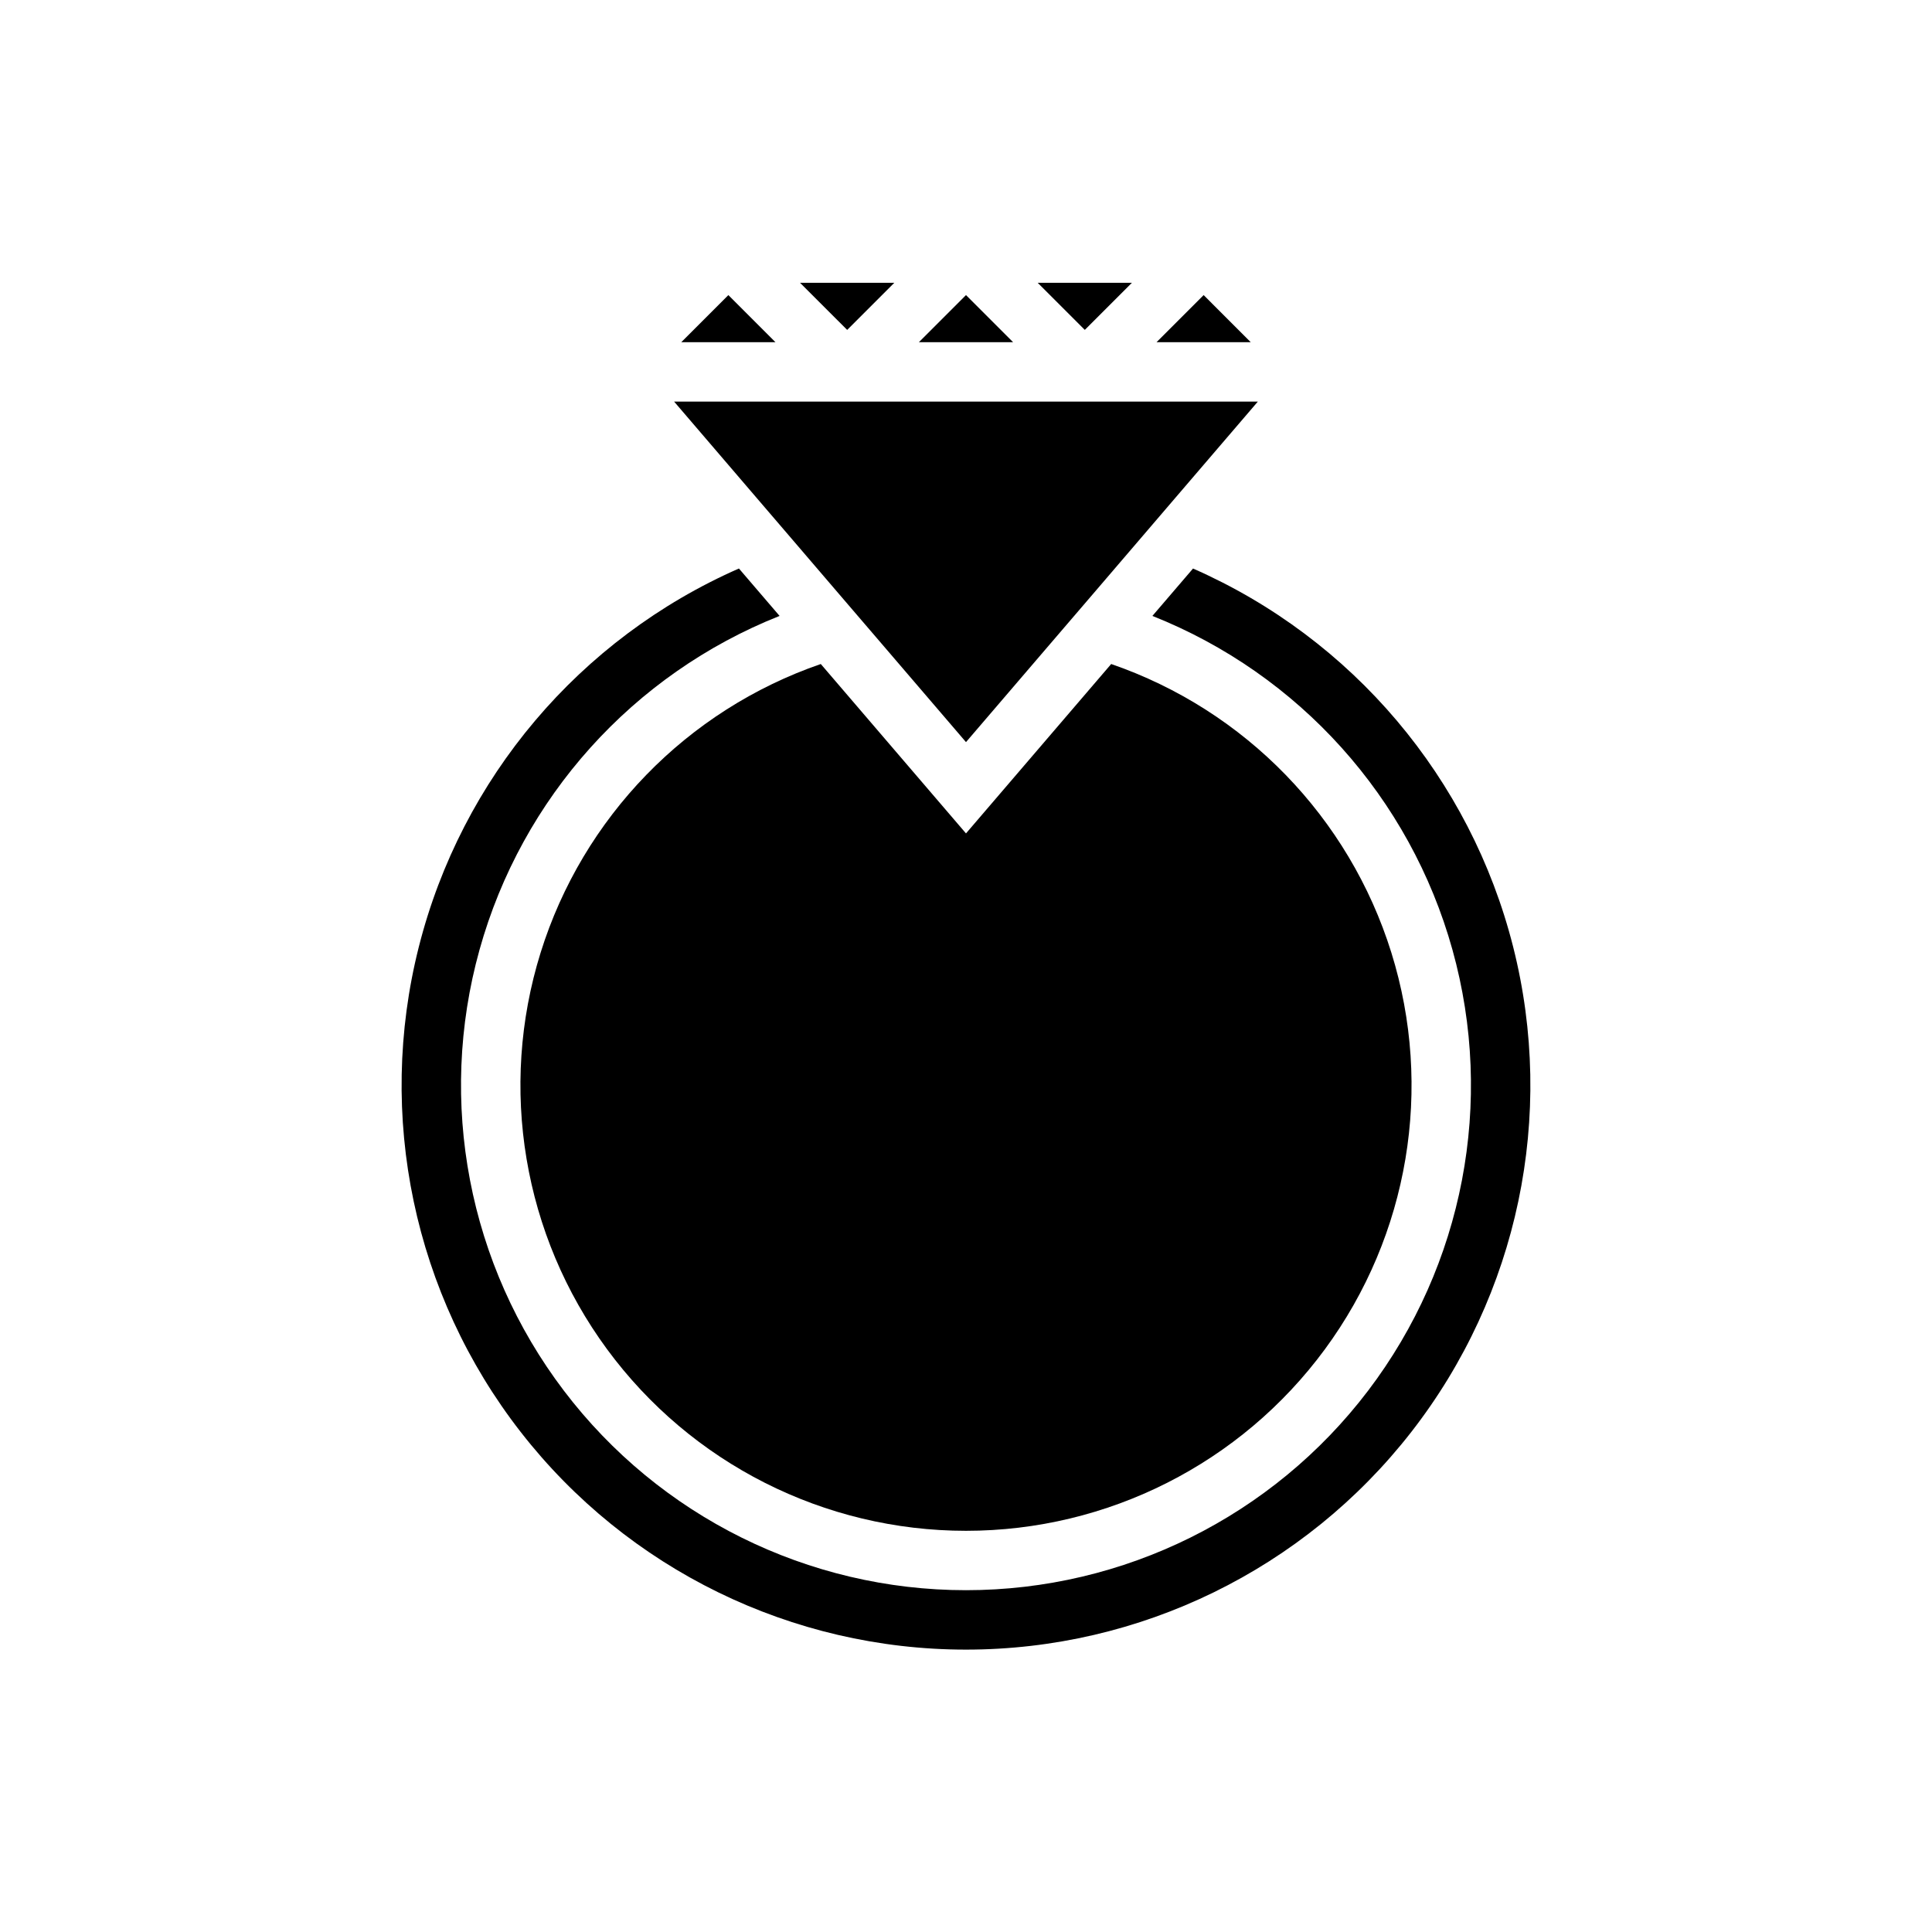
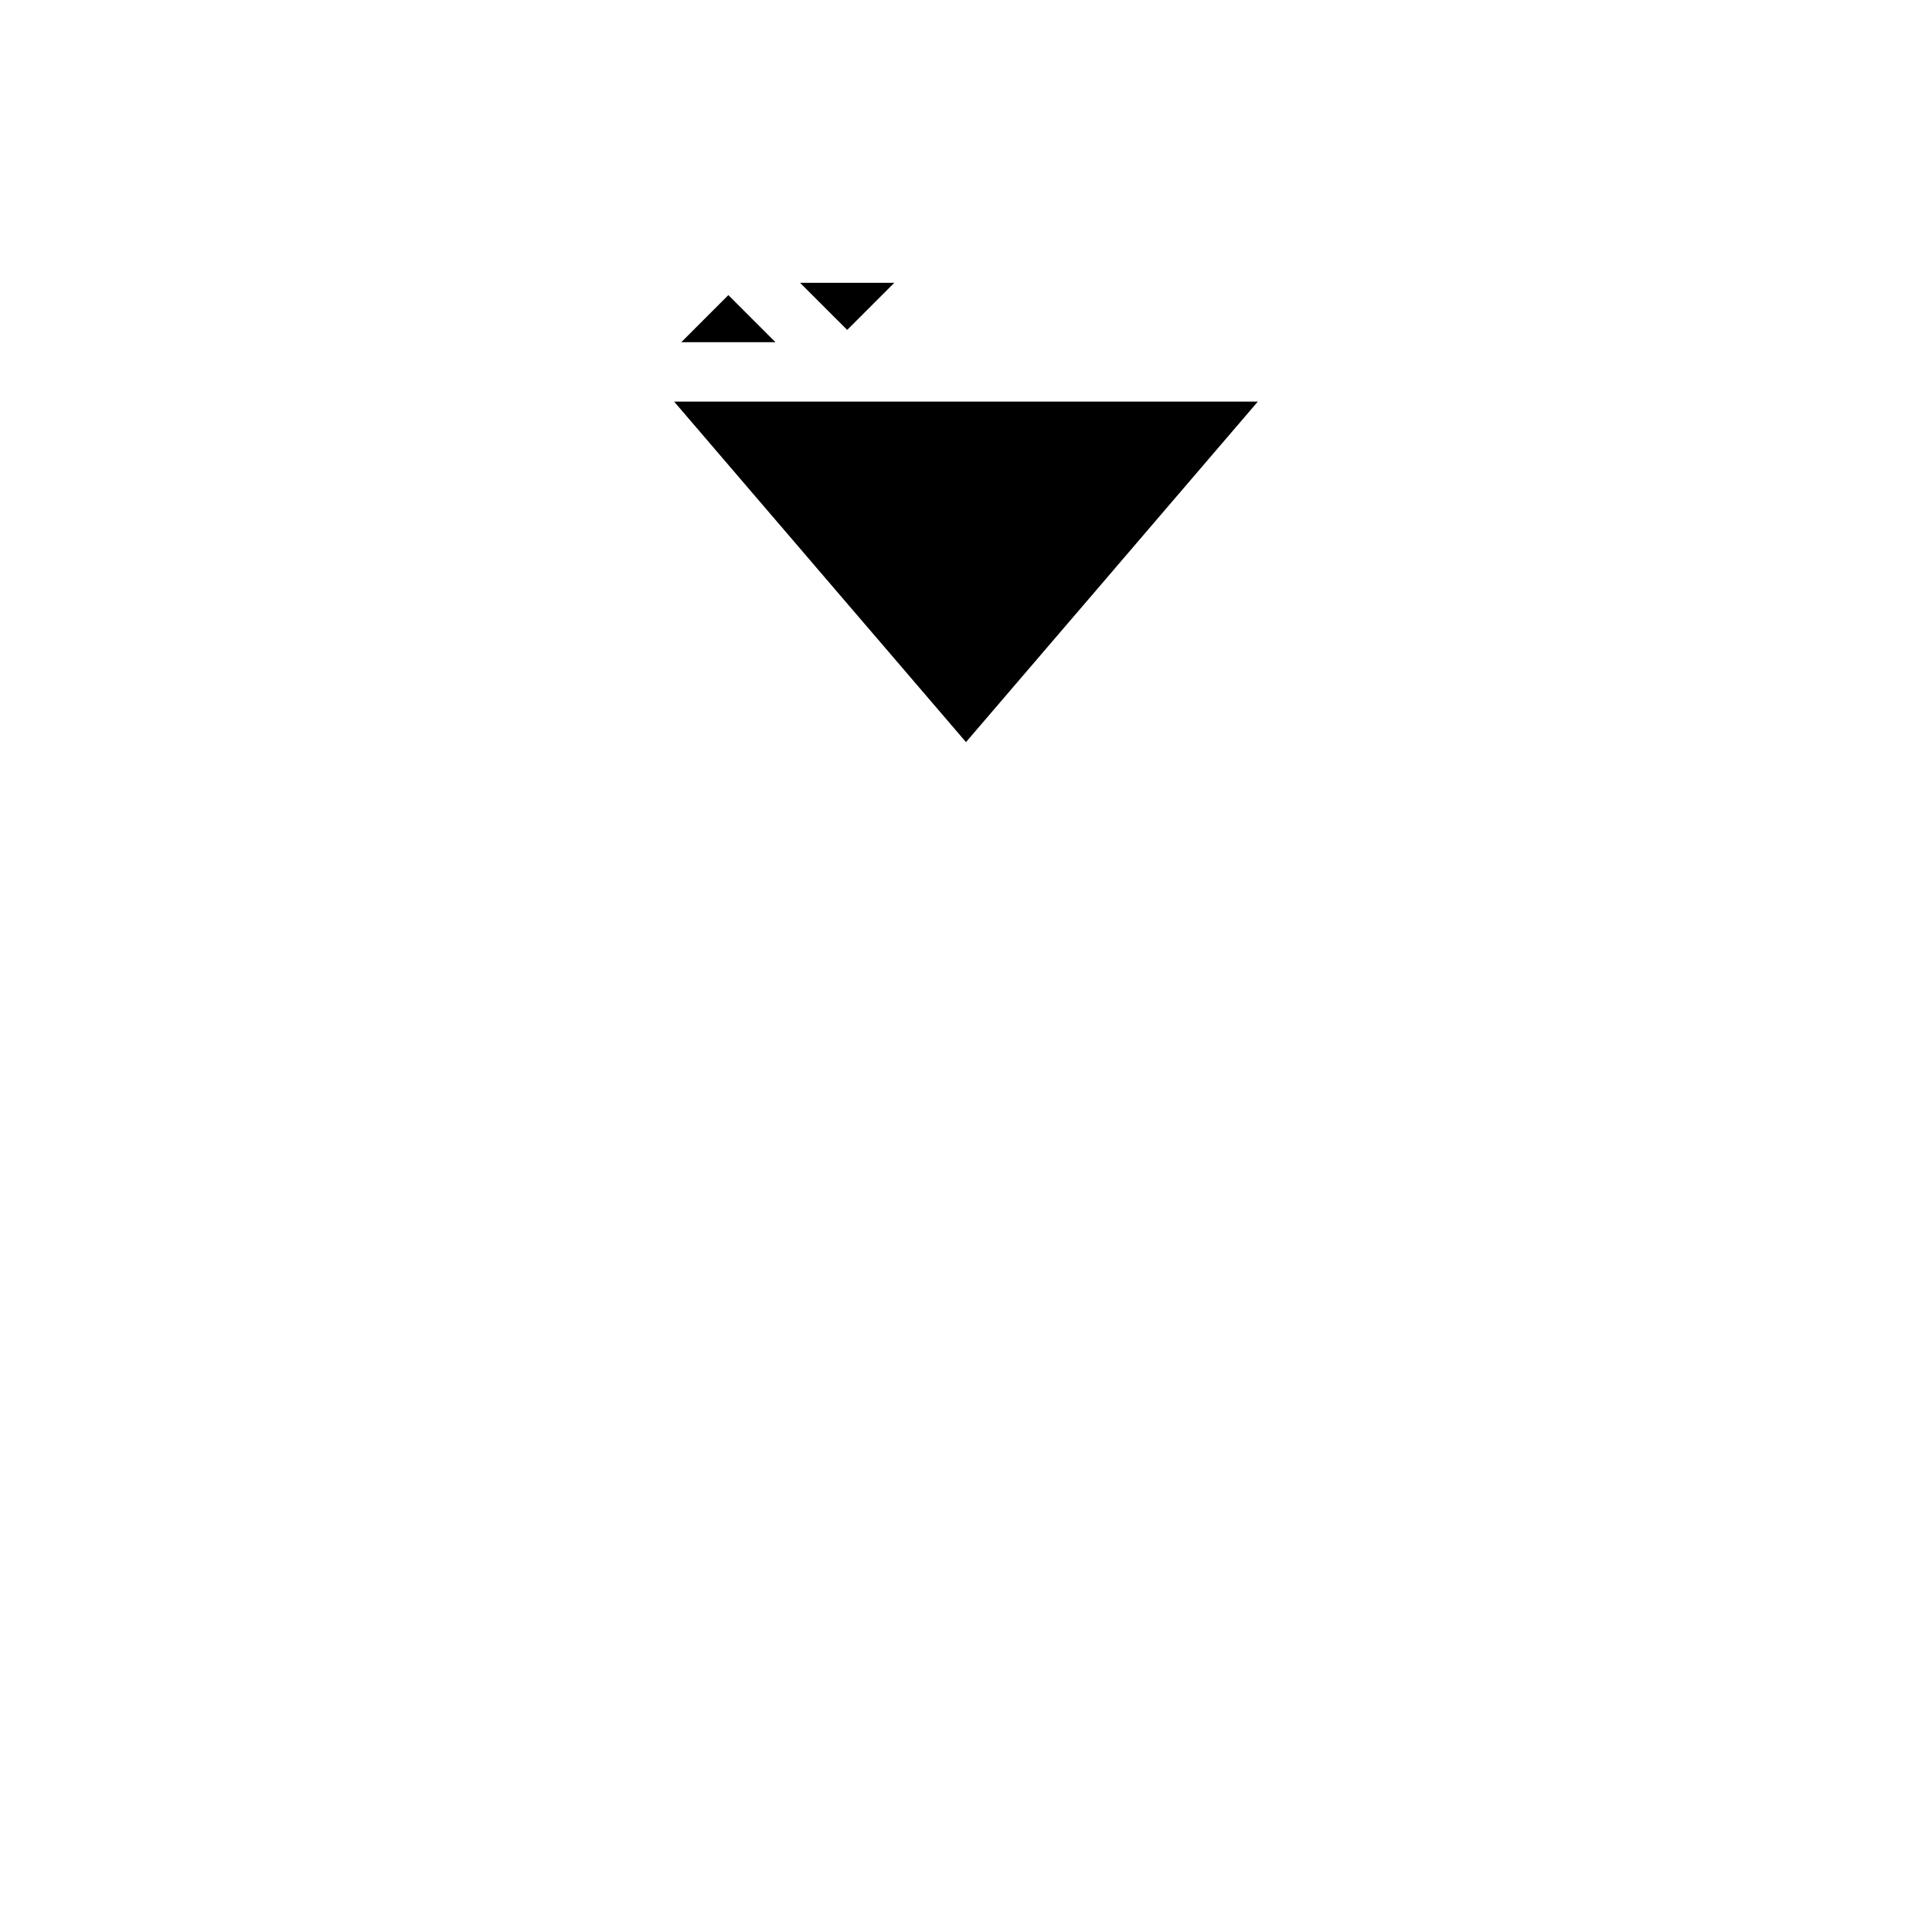
<svg xmlns="http://www.w3.org/2000/svg" fill="#000000" width="800px" height="800px" version="1.1" viewBox="144 144 512 512">
  <g>
-     <path d="m450.49 234.69h24.973l-12.484-12.488z" />
-     <path d="m443.97 218.94h-24.973l12.488 12.484z" />
    <path d="m368.51 231.43 12.484-12.484h-24.973z" />
-     <path d="m361.52 319.97c-35.5 12.234-63.066 40.629-74.246 76.477-11.18 35.848-4.641 74.879 17.609 105.12 22.254 30.25 57.566 48.113 95.117 48.113s72.863-17.863 95.113-48.113c22.254-30.246 28.789-69.277 17.609-105.12-11.18-35.848-38.742-64.242-74.246-76.477l-38.477 44.891z" />
    <path d="m324.54 234.69h24.969l-12.484-12.488z" />
    <path d="m344.52 275.95 10.926 12.746 11.391 13.297 11.566 13.484 21.594 25.191 21.59-25.191 11.566-13.484 11.391-13.297 10.918-12.746 21.875-25.52h-154.69z" />
-     <path d="m387.51 234.69h24.973l-12.484-12.488z" />
-     <path d="m460.17 294.66-10.773 12.566h0.004c38.879 15.445 68.297 48.18 79.516 88.48s2.949 83.531-22.355 116.84c-25.305 33.309-64.734 52.871-106.57 52.871-41.832 0-81.258-19.562-106.56-52.875-25.305-33.312-33.578-76.543-22.355-116.84 11.219-40.297 40.641-73.035 79.52-88.477l-10.773-12.566c-42.227 18.555-73.531 55.559-84.836 100.28-11.301 44.719-1.34 92.152 27 128.55 28.336 36.395 71.883 57.676 118.01 57.676s89.672-21.281 118.01-57.676c28.34-36.391 38.301-83.824 27-128.54-11.305-44.719-42.605-81.723-84.836-100.28z" />
  </g>
</svg>